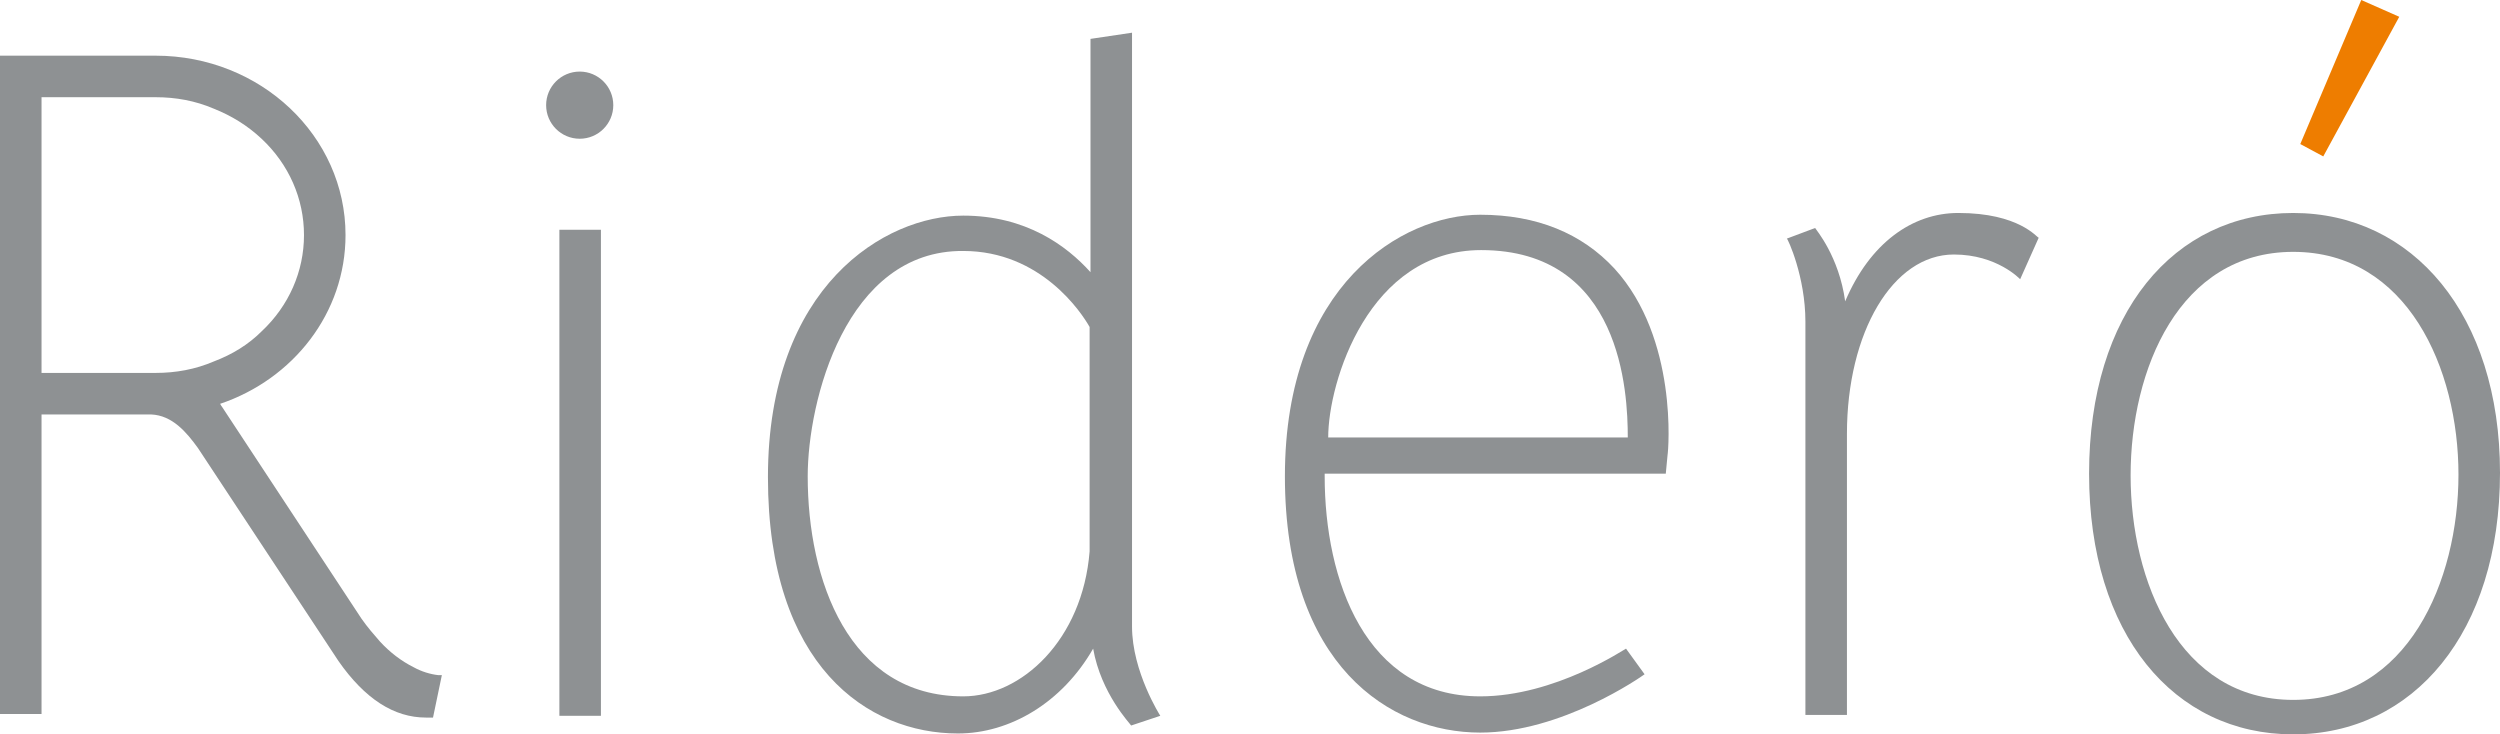
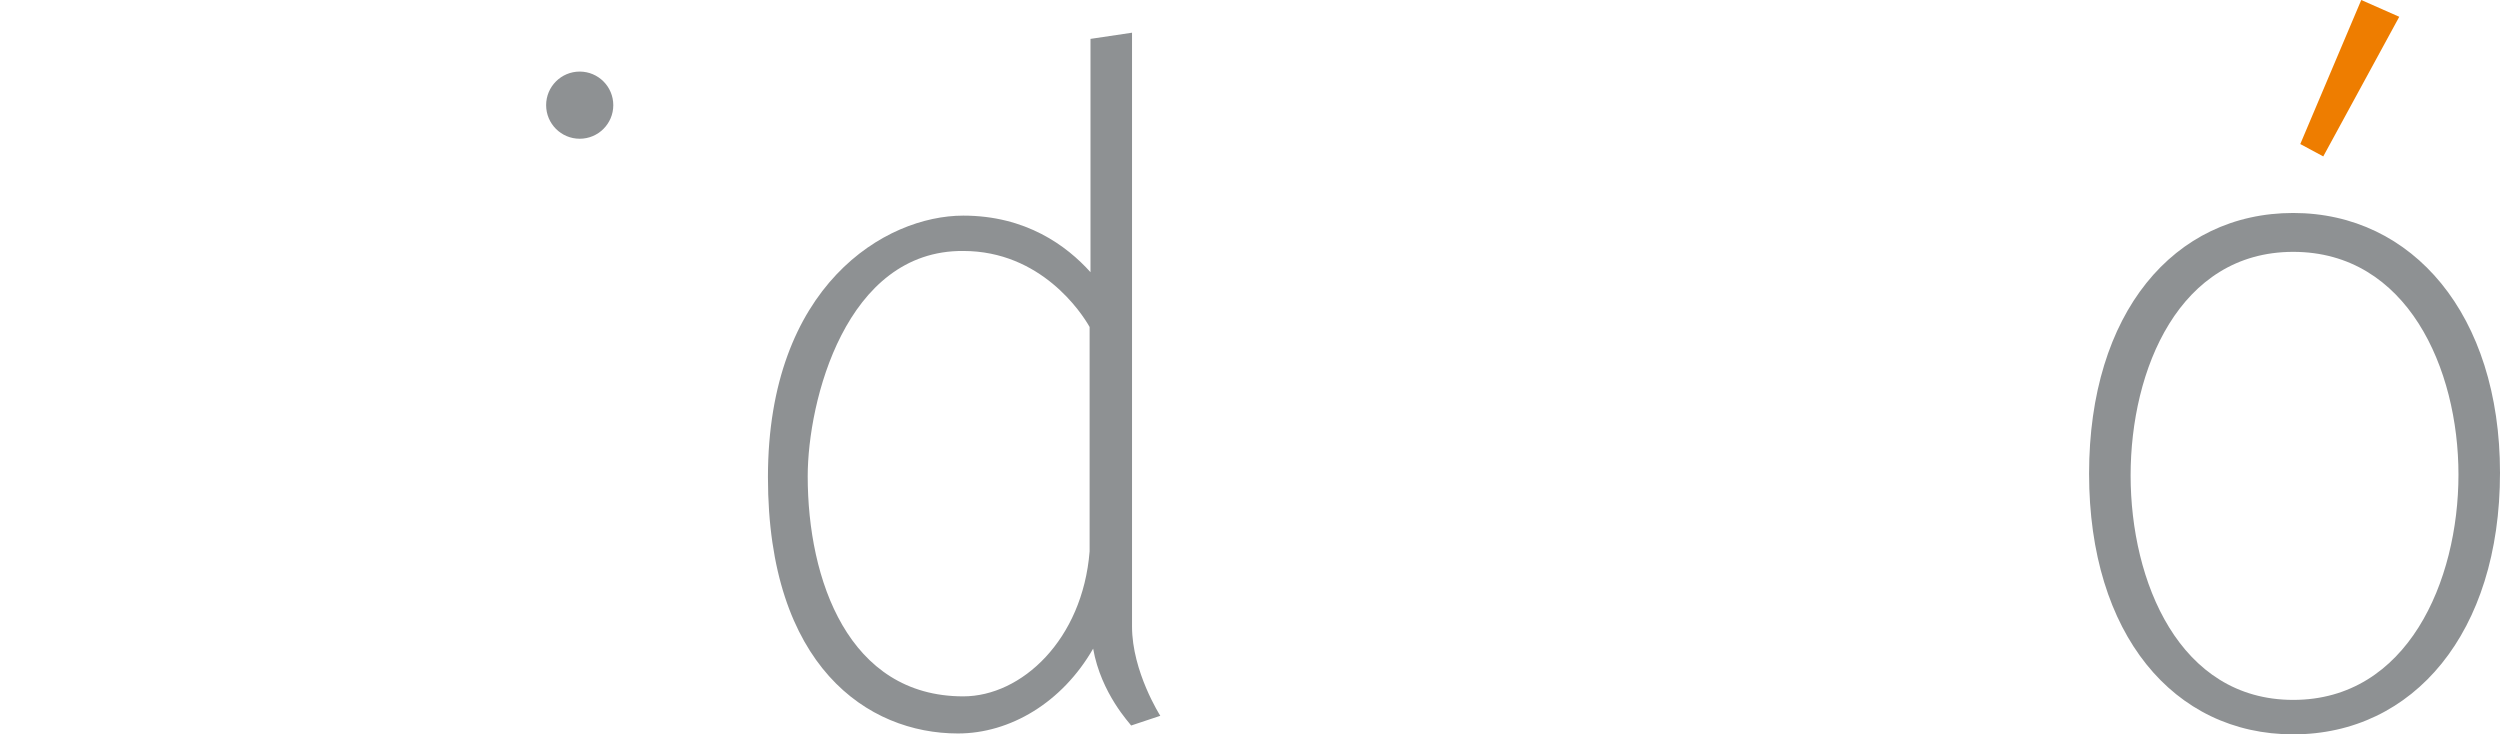
<svg xmlns="http://www.w3.org/2000/svg" version="1.1" id="Слой_1" x="0px" y="0px" viewBox="8.6 0.8 282.9 83.1" enable-background="new 8.6 0.8 282.9 83.1" xml:space="preserve">
  <g>
-     <rect x="71.9" y="26.8" fill="#8E9193" width="4.7" height="55" />
    <circle fill="#8E9193" cx="74.2" cy="12.7" r="3.8" />
    <path fill="#8E9193" d="M139.9,81.8c0,0-3.2-5-3.2-10.1V4.5L132,5.2v26.4c-2.7-3-7.3-6.4-14.4-6.4c-8.8,0-22.1,7.9-22.1,29.6   c0,21.4,11.3,29,21.5,29c5.9,0,11.8-3.5,15.3-9.6c0.9,5.1,4.2,8.5,4.3,8.7L139.9,81.8z M117.6,79.6c-13,0-17.6-13.2-17.6-24.9   c0-8.5,4.3-25.6,17.6-25.5c8.8,0,13.4,7,14.3,8.6v25.4C131.1,73.2,124.2,79.6,117.6,79.6z" />
-     <path fill="#8E9193" d="M176.1,83.7c-10.2,0-22.1-7.6-22.1-29c0-21.7,13.3-29.6,22.1-29.6c6.4,0,11.5,2.1,15.2,6.1   c7.2,7.9,6.1,20.6,6,21.1l-0.2,2.1h-38.6c0,0.1,0,0.2,0,0.3c0,11.7,4.6,24.9,17.6,24.9c8.5,0,16.4-5.4,16.5-5.4l2.1,2.9   C194.3,77.4,185.3,83.7,176.1,83.7z M158.9,50.3h33.9c0-5.1-0.7-21.2-16.6-21.2C163.5,29.1,158.9,44,158.9,50.3z" />
-     <path fill="#8E9193" d="M230.2,24.9c-5.2,0-10,3.4-12.8,10c-0.7-5.1-3.3-8.1-3.4-8.3l-3.2,1.2c0.1,0,2.1,4.3,2.1,9.4v44.5h4.7V49.9   c0-11.5,5.2-20.3,12.1-20.3c4.9,0,7.5,2.8,7.5,2.8l2.1-4.7C239.1,27.7,237.1,24.9,230.2,24.9z" />
    <path fill="#8E9193" d="M268.1,83.9c-13.5,0-23.1-11.3-23.1-29.5s9.6-29.5,23.1-29.5c13.5,0,23.4,11.5,23.4,29.4   C291.5,72.4,281.7,83.9,268.1,83.9z M268.1,29.3c-12.9,0-18.4,13.3-18.4,25.3s5.5,25.4,18.4,25.4c12.9,0,18.7-13.4,18.7-25.5   C286.8,42.5,281,29.3,268.1,29.3z" />
    <polygon fill="#EE7D00" points="271.5,18.5 268.9,17.1 275.8,0.8 280.1,2.7  " />
    <g>
-       <path fill="#8E9193" d="M58.2,77.2c-0.9-0.1-1.9-0.4-2.8-0.9c-1.4-0.7-2.7-1.7-3.8-2.9c-0.7-0.8-1.4-1.6-2.1-2.6L33.7,46.8    c-0.1-0.1-0.1-0.2-0.2-0.3c8.3-2.8,14.2-10.3,14.2-19.1c0-11.2-9.6-20.3-21.5-20.3v0l-12.9,0H8.6v74.5h4.7V47.7h12.4    c2.4,0.1,4,2,5.3,3.8l15.9,24.1c3,4.3,6.3,6.4,9.9,6.4c0.3,0,0.6,0,0.8,0l1-4.8C58.5,77.2,58.4,77.2,58.2,77.2z M26.2,43L26.2,43    l-10.5,0h-2.4V11.8h0.1h2.3h10.5v0c2.3,0,4.5,0.4,6.6,1.3c2,0.8,3.8,1.9,5.4,3.4c3.1,2.9,4.8,6.8,4.8,10.9s-1.7,8-4.8,10.9    c-1.5,1.5-3.3,2.6-5.4,3.4C30.7,42.6,28.5,43,26.2,43z" />
-     </g>
+       </g>
  </g>
</svg>